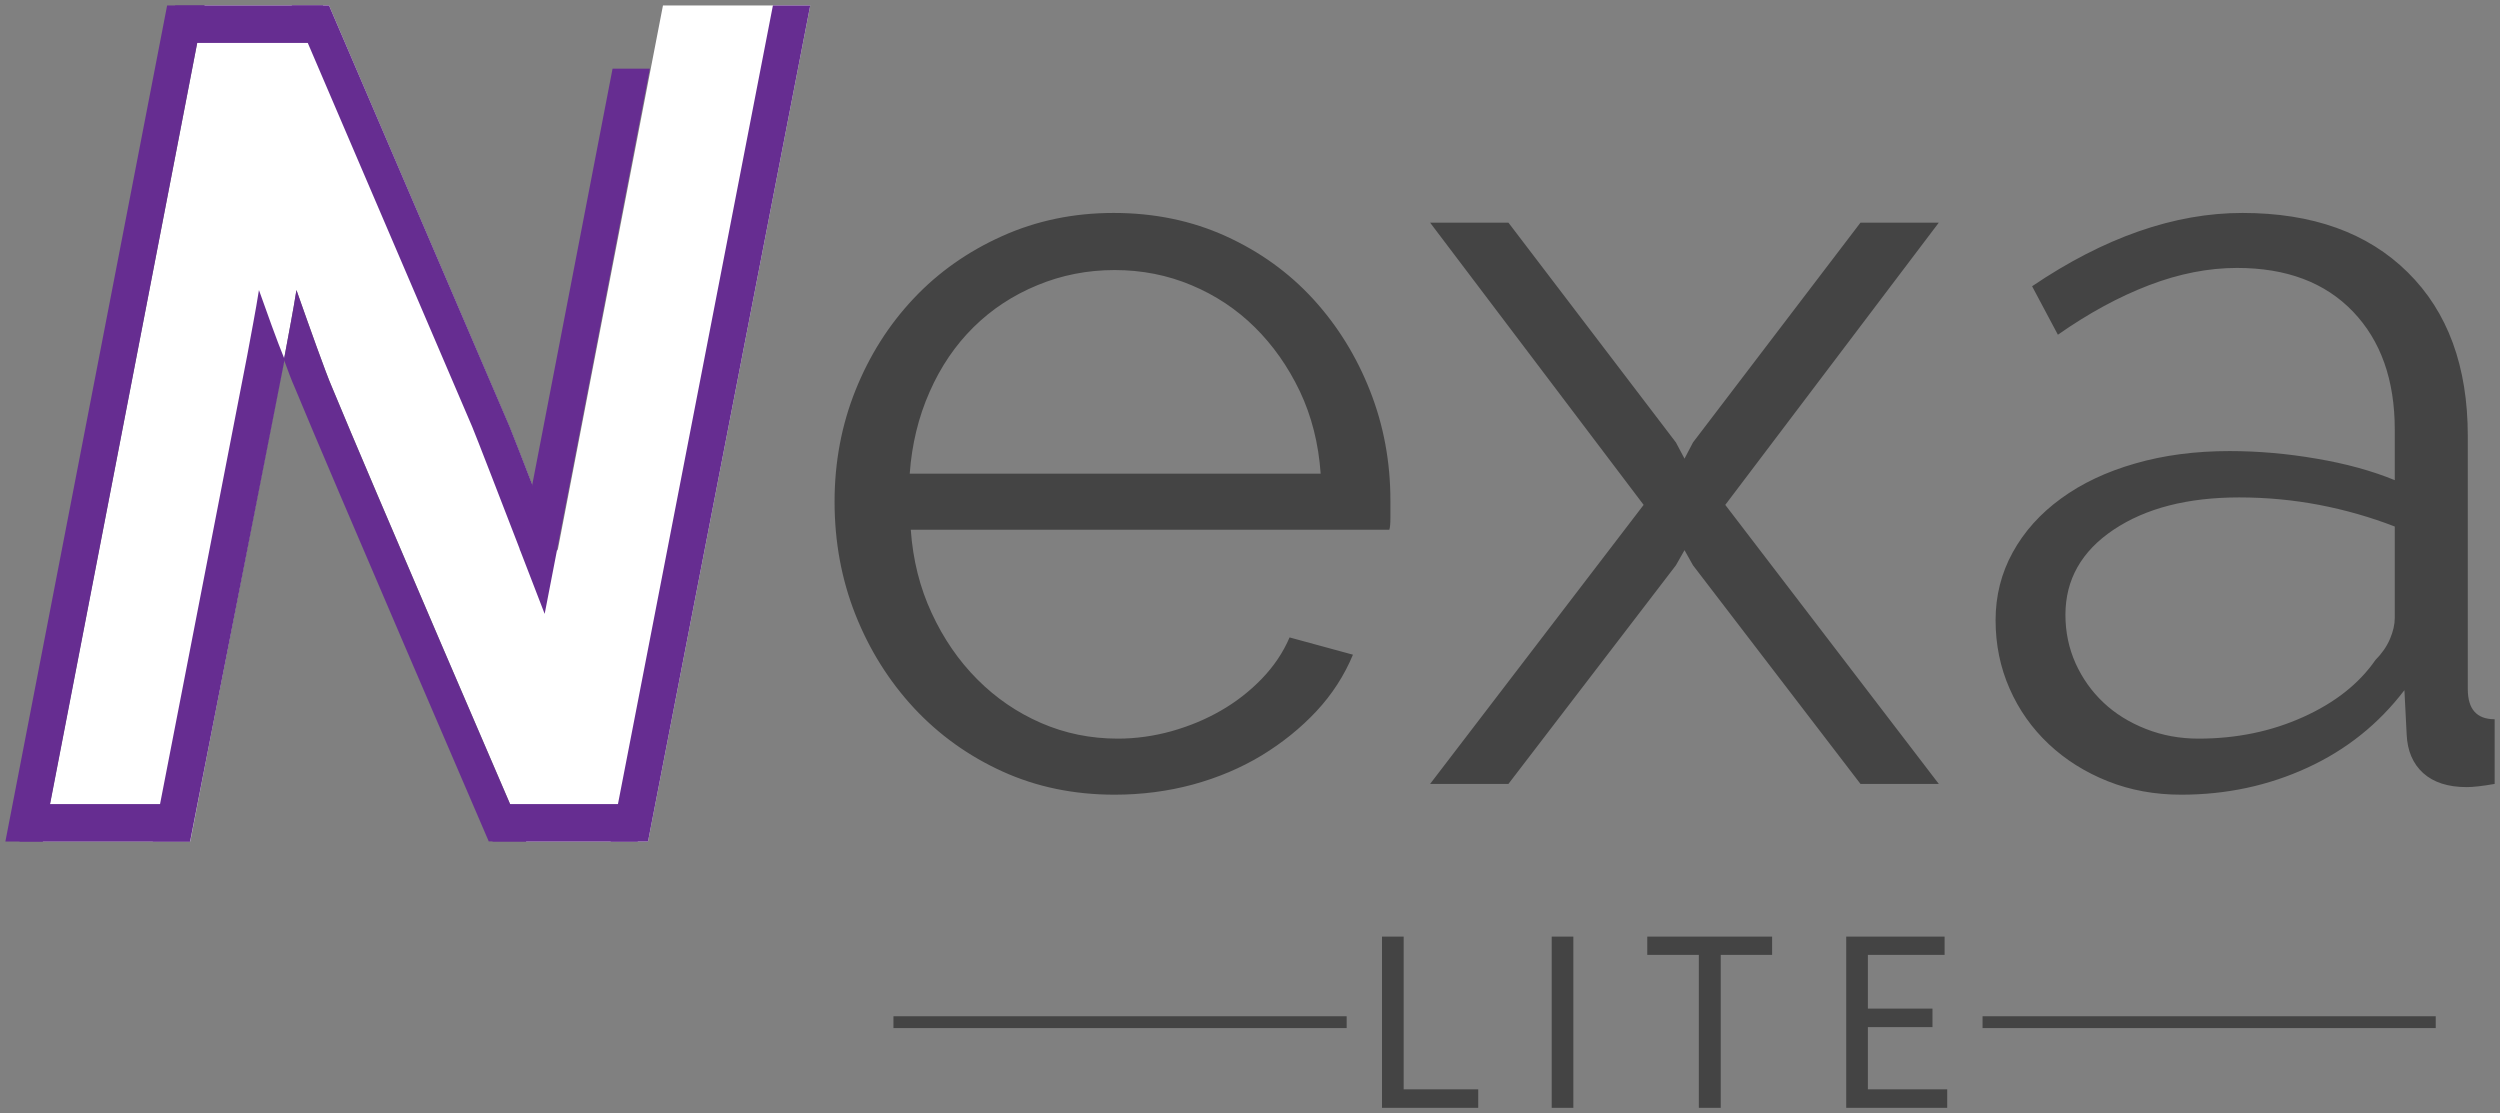
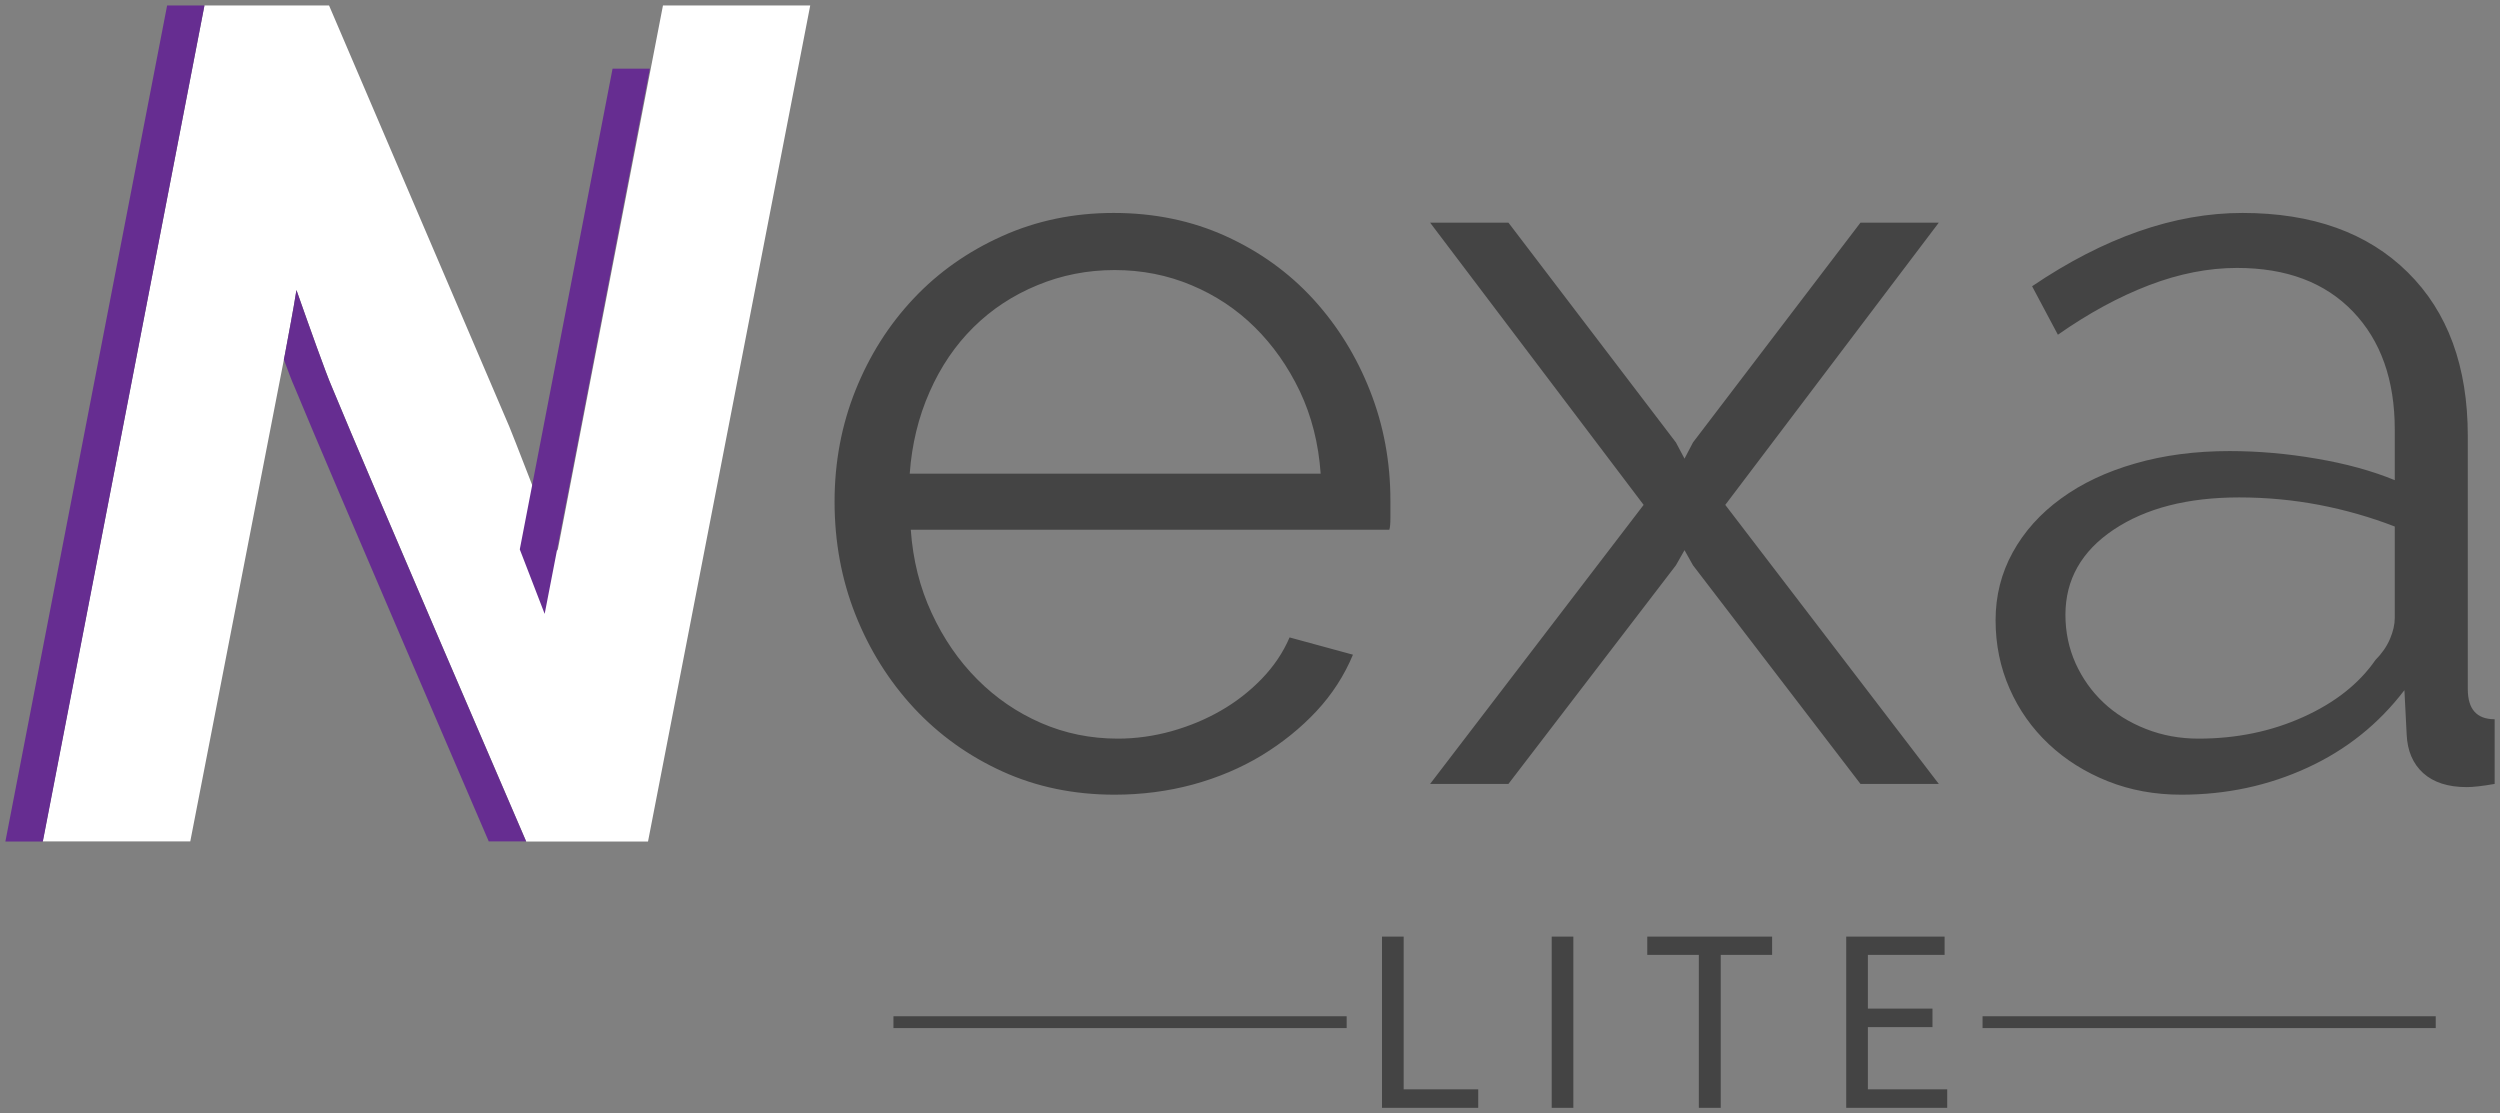
<svg xmlns="http://www.w3.org/2000/svg" width="128" height="57" viewBox="0 0 128 57" fill="none">
  <rect x="0" y="0" width="128" height="57" fill="#808080" stroke="none" />
  <path d="M33.944 0.279H41.484L33.178 43.088H26.944C26.662 42.432 18.952 24.558 16.992 19.805C16.678 19.093 15.831 16.705 15.178 14.851C15.008 15.936 14.783 17.069 14.581 18.178L9.742 43.08H2.186L10.468 0.279H16.847L26.081 21.854C26.25 22.25 27.637 25.837 28.549 28.201C29.307 24.218 30.767 16.729 33.944 0.279Z" fill="white" />
  <path d="M8.557 0.279L0.275 43.088H2.194L10.468 0.279H8.557ZM27.887 31.431C28.654 27.448 30.113 19.967 33.275 3.517H31.363L26.613 28.128L27.887 31.431ZM15.178 14.851C15.008 15.936 14.783 17.069 14.581 18.178L14.533 18.405C14.758 19.028 14.952 19.53 15.073 19.797C17.033 24.549 24.75 42.424 25.024 43.08H26.936C26.654 42.424 18.944 24.549 16.984 19.797C16.678 19.093 15.831 16.705 15.178 14.851Z" fill="#662D91" />
-   <path d="M26.645 28.201L27.283 24.89C26.702 23.384 26.194 22.088 26.097 21.854L16.847 0.279H14.936L24.178 21.854C24.347 22.25 25.734 25.837 26.645 28.201ZM13.258 14.851C13.089 15.936 12.863 17.069 12.662 18.178L7.823 43.08H9.734L14.573 18.405C14.154 17.377 13.67 16.009 13.258 14.851ZM39.573 0.279L31.267 43.088H33.178L41.484 0.279H39.573Z" fill="#662D91" />
-   <path d="M9.726 41.169V43.088H1V41.169H9.726ZM16.541 0.279V2.198H8.968V0.279H16.541ZM32.654 41.169V43.088H25.218V41.169H32.654Z" fill="#662D91" />
  <path d="M57.071 40.688C54.984 40.688 53.071 40.292 51.33 39.501C49.589 38.71 48.077 37.626 46.795 36.25C45.516 34.87 44.519 33.28 43.803 31.48C43.088 29.676 42.73 27.745 42.73 25.686C42.73 23.664 43.088 21.762 43.803 19.978C44.519 18.194 45.508 16.632 46.771 15.292C48.033 13.948 49.545 12.881 51.306 12.09C53.062 11.299 54.966 10.903 57.017 10.903C59.103 10.903 61.017 11.299 62.758 12.09C64.499 12.881 65.992 13.956 67.239 15.316C68.481 16.676 69.45 18.24 70.145 20.008C70.841 21.772 71.189 23.646 71.189 25.632C71.189 25.927 71.189 26.221 71.189 26.516C71.189 26.81 71.17 27.012 71.134 27.121H46.632C46.74 28.667 47.098 30.091 47.705 31.395C48.308 32.699 49.086 33.829 50.039 34.785C50.992 35.742 52.081 36.486 53.308 37.019C54.534 37.552 55.843 37.818 57.234 37.818C58.15 37.818 59.067 37.691 59.984 37.437C60.9 37.178 61.743 36.827 62.511 36.383C63.278 35.943 63.974 35.403 64.597 34.761C65.22 34.115 65.697 33.407 66.026 32.636L69.271 33.52C68.829 34.585 68.205 35.55 67.401 36.414C66.593 37.277 65.658 38.032 64.597 38.678C63.536 39.319 62.364 39.816 61.081 40.167C59.799 40.514 58.462 40.688 57.071 40.688ZM46.578 24.252H67.618C67.51 22.71 67.154 21.303 66.551 20.032C65.944 18.765 65.174 17.671 64.241 16.751C63.309 15.831 62.229 15.114 61.003 14.602C59.773 14.085 58.462 13.827 57.071 13.827C55.68 13.827 54.361 14.085 53.115 14.602C51.868 15.114 50.779 15.831 49.846 16.751C48.913 17.671 48.164 18.775 47.597 20.062C47.026 21.35 46.686 22.746 46.578 24.252ZM73.221 11.399H77.231L85.807 22.653L86.247 23.483L86.681 22.653L95.257 11.399H99.267L88.334 25.85L99.267 40.137H95.257L86.681 28.943L86.247 28.168L85.807 28.943L77.231 40.137H73.221L84.154 25.85L73.221 11.399ZM111.678 40.688C110.323 40.688 109.069 40.458 107.915 39.997C106.761 39.537 105.754 38.904 104.894 38.096C104.033 37.285 103.366 36.339 102.891 35.257C102.413 34.172 102.174 33.003 102.174 31.752C102.174 30.501 102.467 29.343 103.054 28.277C103.641 27.212 104.465 26.294 105.527 25.523C106.588 24.748 107.853 24.151 109.32 23.731C110.784 23.307 112.394 23.095 114.151 23.095C115.618 23.095 117.102 23.224 118.601 23.483C120.105 23.737 121.442 24.104 122.612 24.584V21.994C122.612 19.455 121.898 17.441 120.471 15.952C119.043 14.463 117.065 13.718 114.537 13.718C113.073 13.718 111.572 14.013 110.032 14.602C108.492 15.191 106.936 16.037 105.364 17.138L104.043 14.656C107.742 12.154 111.332 10.903 114.814 10.903C118.404 10.903 121.225 11.916 123.275 13.942C125.325 15.964 126.351 18.757 126.351 22.32V35.282C126.351 36.311 126.809 36.825 127.726 36.825V40.137C127.102 40.246 126.626 40.3 126.296 40.3C125.343 40.3 124.602 40.062 124.071 39.586C123.54 39.105 123.257 38.444 123.221 37.6L123.106 35.336C121.787 37.067 120.131 38.391 118.137 39.307C116.139 40.227 113.986 40.688 111.678 40.688ZM112.559 37.818C114.5 37.818 116.285 37.451 117.914 36.716C119.546 35.982 120.782 35.007 121.623 33.792C121.952 33.461 122.199 33.104 122.364 32.721C122.529 32.333 122.612 31.974 122.612 31.643V26.958C121.369 26.477 120.079 26.108 118.74 25.85C117.405 25.596 116.04 25.468 114.645 25.468C112.008 25.468 109.865 26.019 108.216 27.121C106.572 28.223 105.75 29.676 105.75 31.48C105.75 32.36 105.923 33.187 106.269 33.962C106.618 34.733 107.095 35.403 107.698 35.972C108.301 36.541 109.025 36.991 109.869 37.322C110.709 37.653 111.606 37.818 112.559 37.818Z" fill="#444444" />
  <path d="M68.949 52.032H45.745V52.638H68.949V52.032Z" fill="#444444" />
  <path d="M124.71 52.032H101.507V52.638H124.71V52.032Z" fill="#444444" />
  <path d="M70.758 56.721V47.954H71.868V55.774H75.685V56.721H70.758ZM79.447 56.721V47.954H80.556V56.721H79.447ZM86.981 56.721V48.89H84.34V47.954H90.732V48.89H88.102V56.721H86.981ZM94.526 56.721V47.954H99.564V48.89H95.636V51.641H98.943V52.588H95.636V55.774H99.697V56.721H94.526Z" fill="#444444" />
</svg>